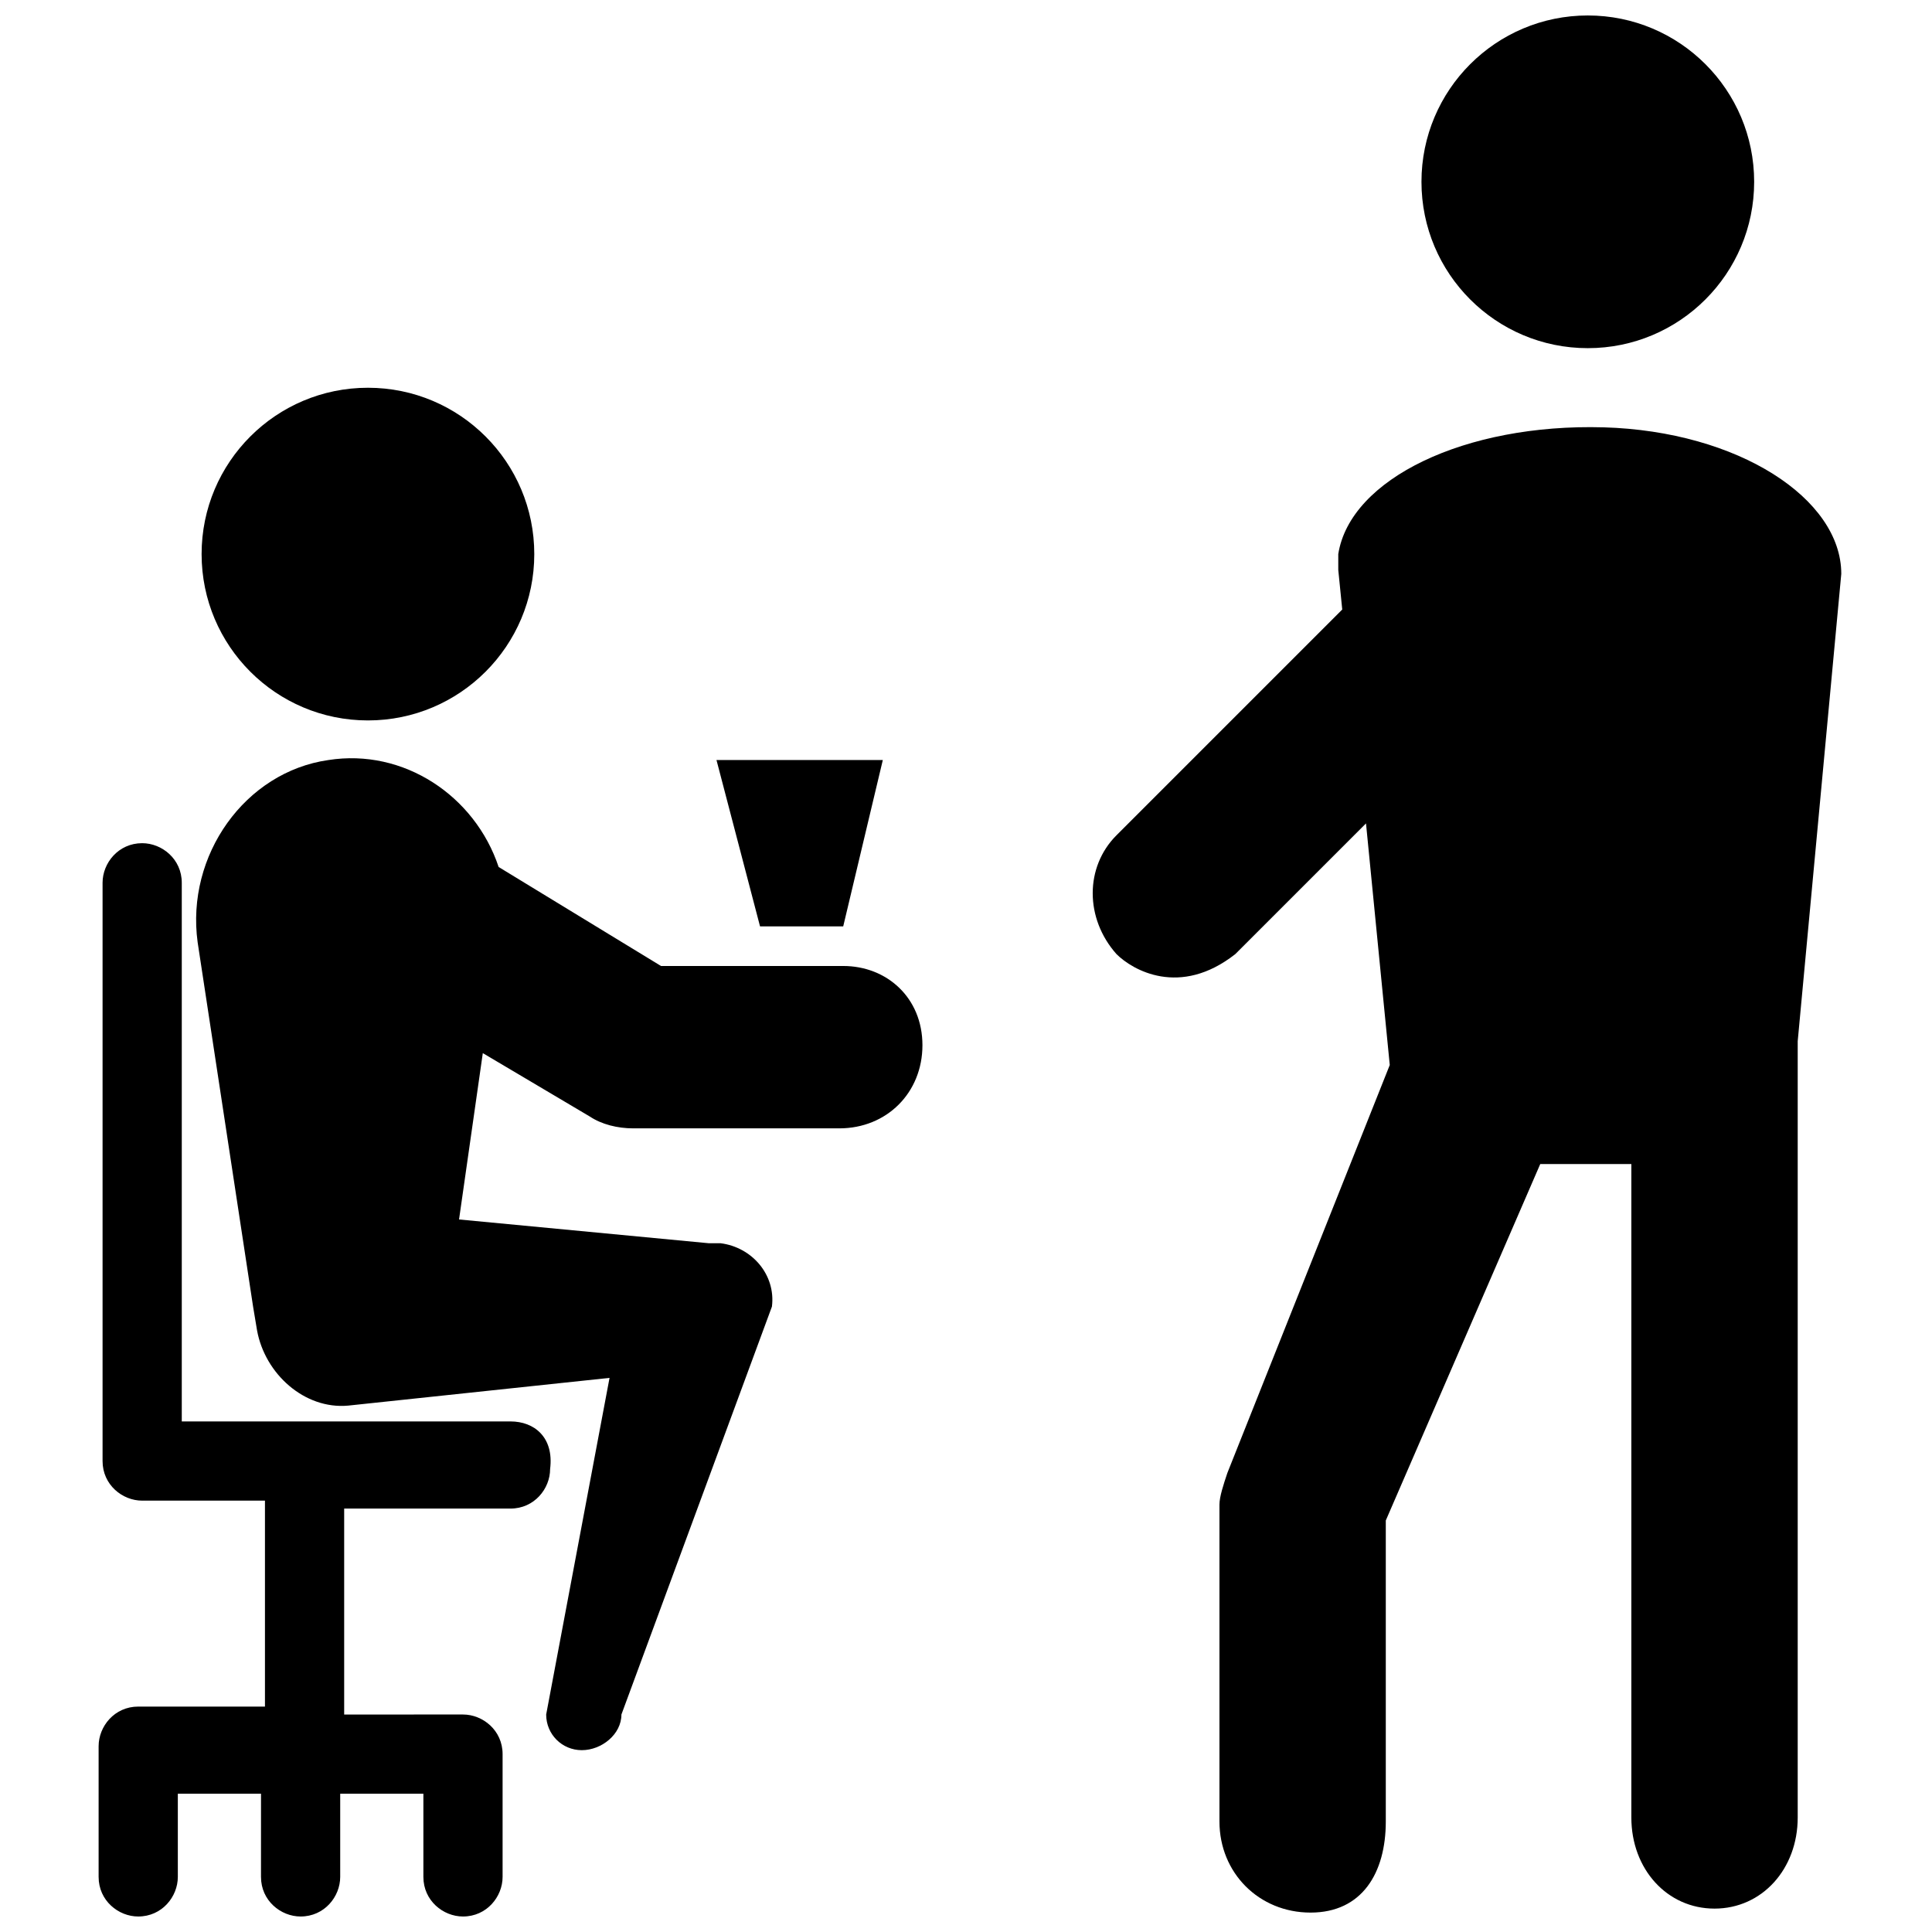
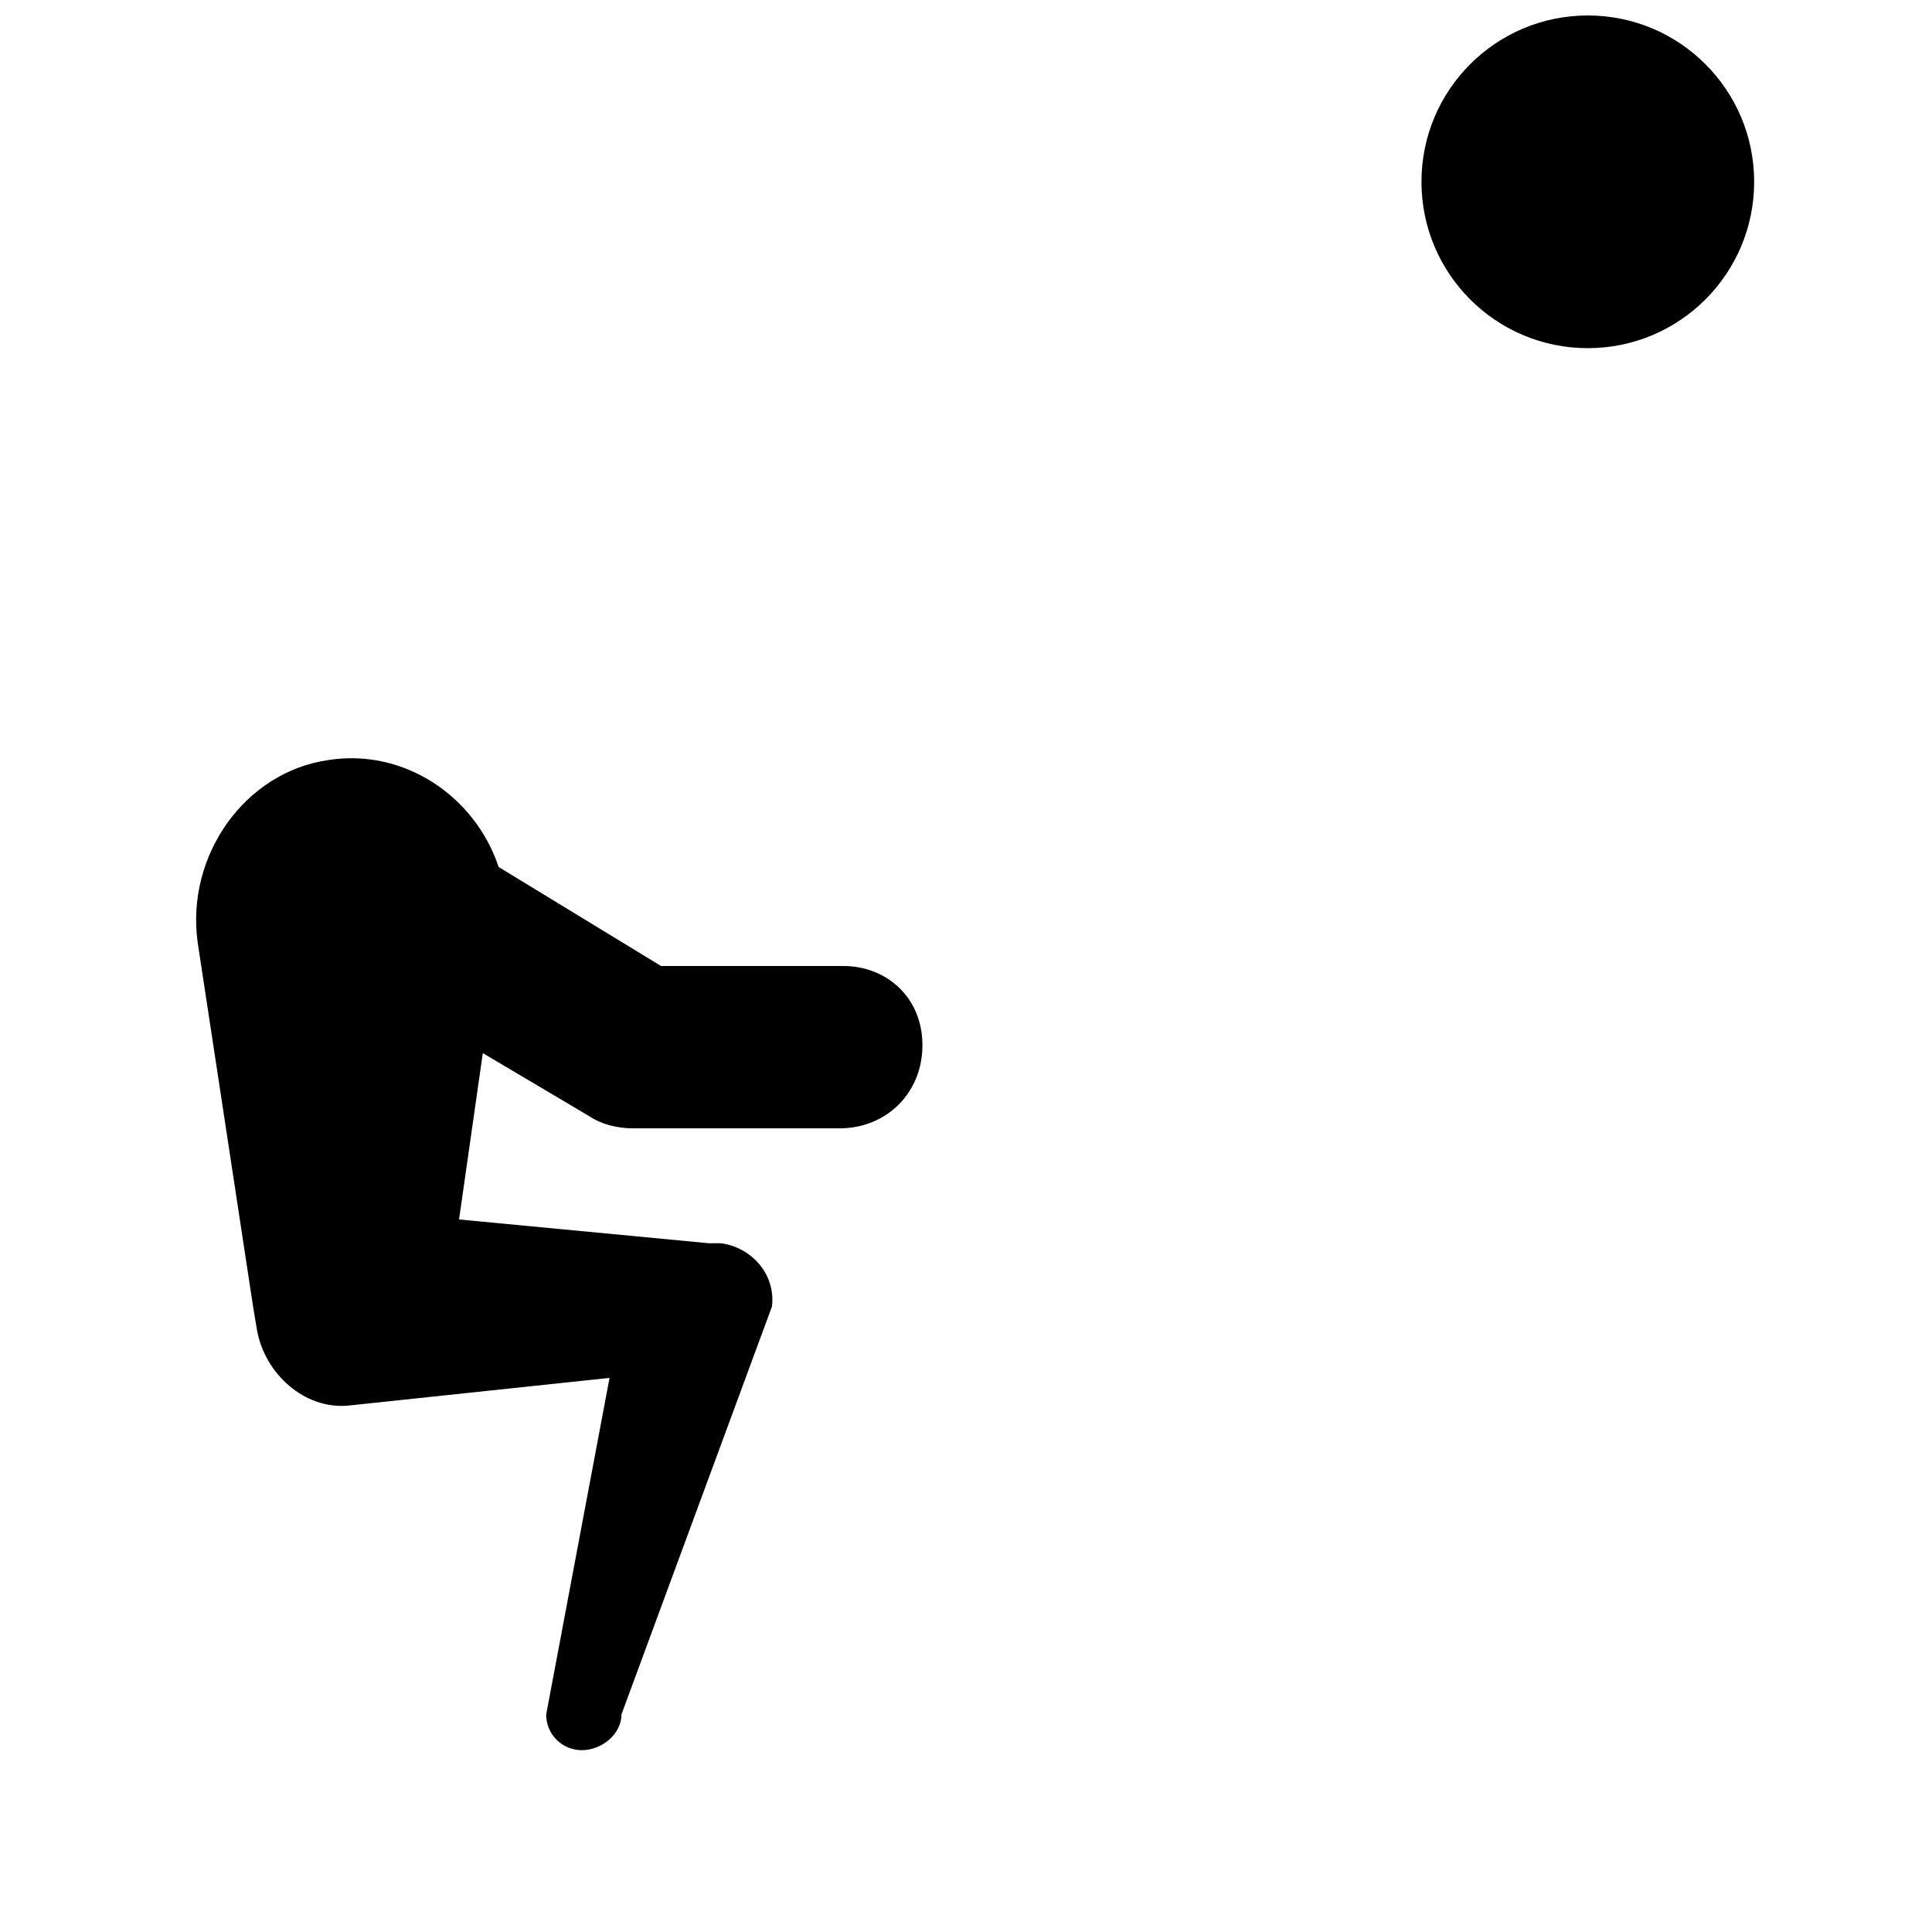
<svg xmlns="http://www.w3.org/2000/svg" width="800px" height="800px" version="1.1" viewBox="144 144 512 512">
  <defs>
    <clipPath id="b">
      <path d="m520 148.09h89v88.906h-89z" />
    </clipPath>
    <clipPath id="a">
-       <path d="m170 367h120v284.9h-120z" />
-     </clipPath>
+       </clipPath>
  </defs>
  <g clip-path="url(#b)">
    <path d="m608.87 192.18c0 24.348-19.738 44.086-44.086 44.086-24.344 0-44.082-19.738-44.082-44.086 0-24.344 19.738-44.082 44.082-44.082 24.348 0 44.086 19.738 44.086 44.082" />
  </g>
-   <path d="m568.98 257.25c-36.734-1.051-67.176 13.645-70.324 33.586v4.199l1.051 10.496-59.828 59.828c-8.398 8.398-8.398 22.043 0 31.488 4.199 4.199 16.793 11.547 31.488 0l34.637-34.637 6.297 64.027-43.035 108.11c-1.051 3.148-2.098 6.297-2.098 8.398v83.969c0 13.645 10.496 24.141 24.141 24.141s19.941-10.496 19.941-24.141v-79.77l40.934-94.465h24.141v173.18c0 13.645 9.445 24.141 22.043 24.141 12.594 0 22.043-10.496 22.043-24.141v-201.53-4.199l11.547-123.85c0-19.945-27.289-37.789-62.977-38.836z" />
  <g clip-path="url(#a)">
    <path d="m279.29 520.7h-87.117v-142.75c0-6.297-5.246-10.496-10.496-10.496-6.297 0-10.496 5.246-10.496 10.496v153.24c0 6.297 5.246 10.496 10.496 10.496h32.539v54.578h-33.586c-6.297 0-10.496 5.246-10.496 10.496v34.637c0 6.297 5.246 10.496 10.496 10.496 6.297 0 10.496-5.246 10.496-10.496v-22.043h22.043l-0.004 22.043c0 6.297 5.246 10.496 10.496 10.496 6.297 0 10.496-5.246 10.496-10.496v-22.043h22.043v22.043c0 6.297 5.246 10.496 10.496 10.496 6.297 0 10.496-5.246 10.496-10.496v-32.539c0-6.297-5.246-10.496-10.496-10.496l-31.488 0.004v-54.578h44.082c6.297 0 10.496-5.246 10.496-10.496 1.051-8.398-4.199-12.598-10.496-12.598z" />
  </g>
-   <path d="m285.59 290.84c0 24.348-19.734 44.082-44.082 44.082-24.348 0-44.082-19.734-44.082-44.082s19.734-44.082 44.082-44.082c24.348 0 44.082 19.734 44.082 44.082" />
  <path d="m367.46 400h-48.281l-43.035-26.238c-6.297-18.895-25.191-31.488-45.133-28.34-22.043 3.148-37.785 25.191-34.637 48.281l14.695 96.562 1.051 6.297c2.098 11.547 12.594 20.992 24.141 19.941l69.273-7.348-16.793 89.215c0 5.246 4.199 9.445 9.445 9.445s10.496-4.199 10.496-9.445l39.887-108.11c1.051-8.398-5.246-15.742-13.645-16.793h-3.148l-66.125-6.297 6.297-44.082 28.34 16.793c3.148 2.098 7.348 3.148 11.547 3.148h54.578c12.594 0 22.043-9.445 22.043-22.043-0.004-12.594-9.449-20.988-20.996-20.988z" />
-   <path d="m367.46 389.5 10.496-44.086h-44.082l11.543 44.086z" />
</svg>